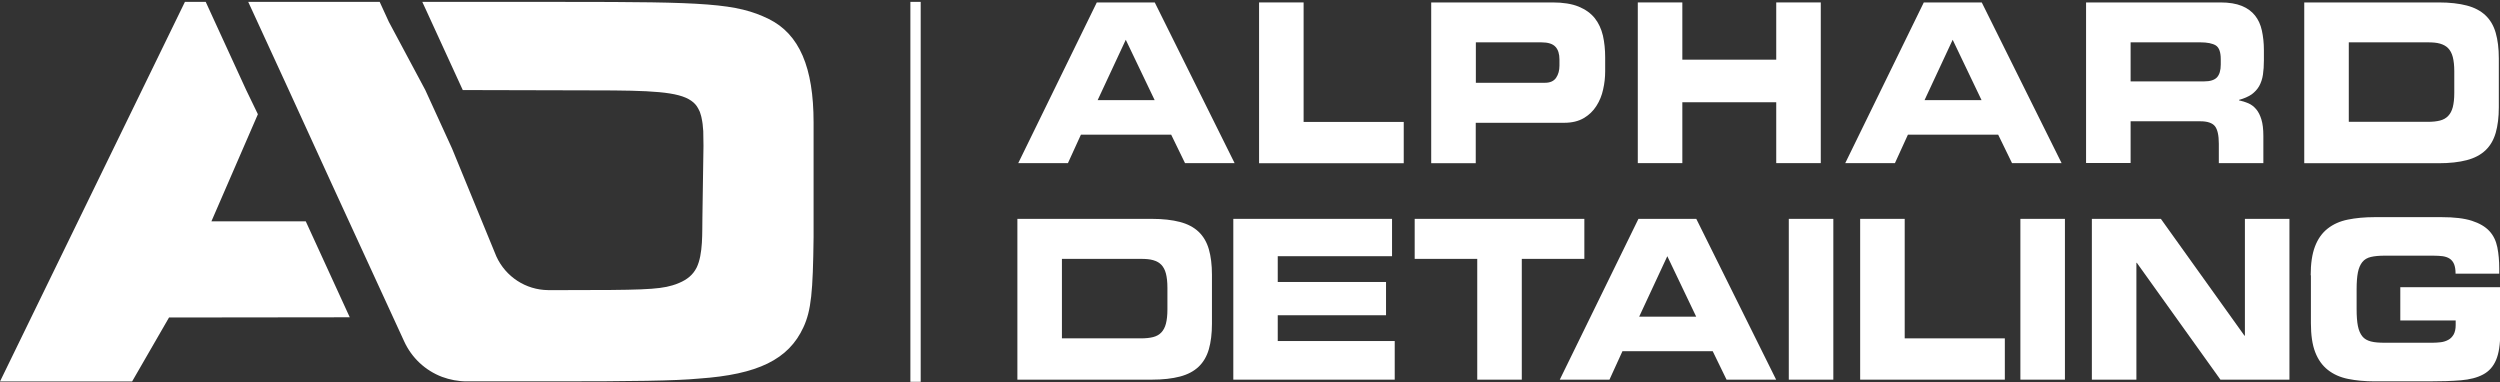
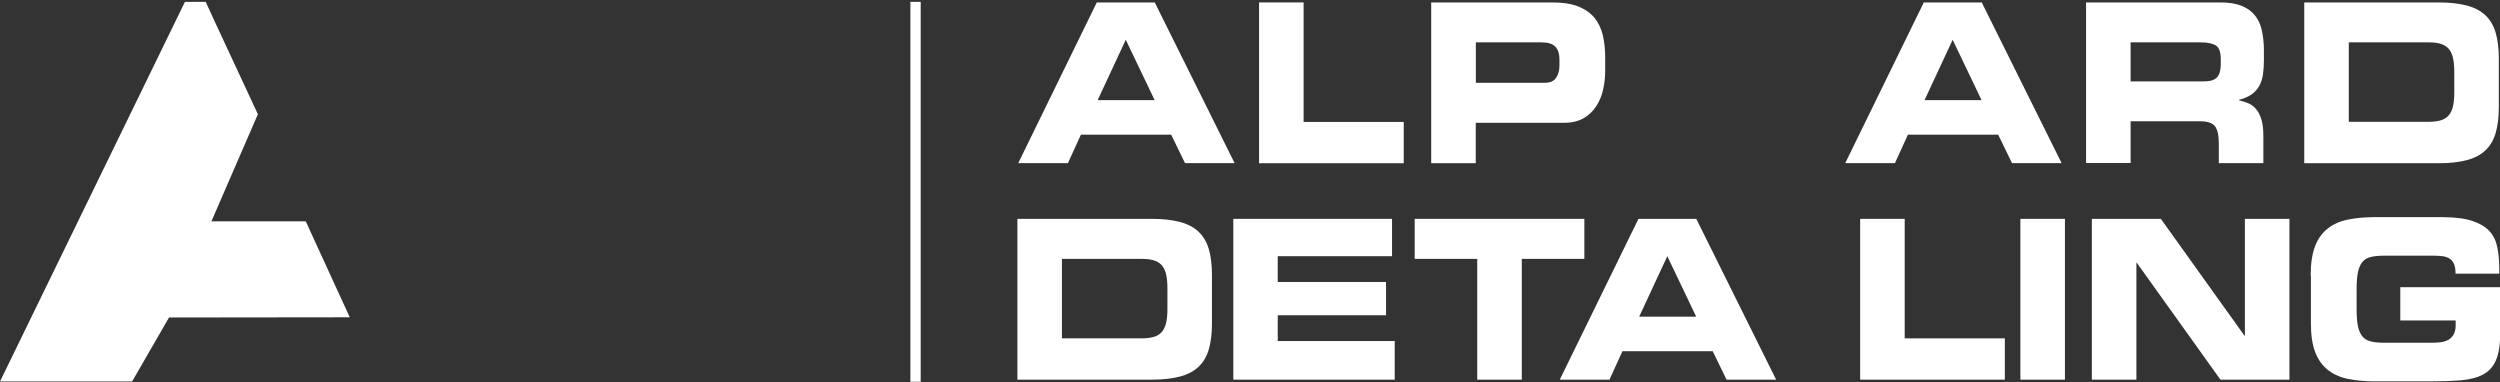
<svg xmlns="http://www.w3.org/2000/svg" width="1000" height="153" viewBox="0 0 1000 153" fill="none">
  <rect x="0" y="0" width="1000" height="153" fill="#333333" stroke="none" />
  <g clip-path="url(#clip0_429_233)">
    <path d="M368.276 0.76H364.155V152.717H368.276V0.76Z" fill="white" />
-     <path d="M84.567 88.528L103.155 45.692L98.476 36.021L85.941 8.719L82.292 0.76H73.964L0 152.589H52.844L67.611 126.999L139.901 126.913L122.301 88.528H84.567Z" fill="white" />
-     <path d="M307.534 7.607C294.57 1.274 282.335 0.76 225.8 0.76H168.92L170.423 4.012L185.104 36.021L237.133 36.15H237.347C260.485 36.15 271.346 36.663 276.497 40.3C277.742 41.156 278.644 42.183 279.287 43.424C279.459 43.681 279.588 43.981 279.717 44.28C279.888 44.58 280.017 44.922 280.103 45.264C280.232 45.564 280.318 45.906 280.404 46.249C280.489 46.591 280.618 46.976 280.661 47.361C280.747 47.704 280.833 48.089 280.876 48.474C280.919 48.859 280.962 49.202 281.048 49.587C281.09 50.057 281.133 50.571 281.176 51.084C281.219 51.512 281.262 51.983 281.305 52.454C281.348 54.422 281.391 56.348 281.391 58.359L280.962 86.945C280.833 92.722 281.305 101.623 278.644 107.057C277.184 109.924 274.909 111.807 271.646 113.177C270.745 113.562 269.843 113.904 268.899 114.161C263.233 115.873 255.377 116.044 226.014 116.044H219.232C210.346 115.958 202.275 110.737 198.541 102.564L180.811 59.386L170.122 36.021L155.527 8.719L151.878 0.76H99.292L100.794 4.012L115.518 36.021L132.732 73.636L161.623 136.456C164.671 143.174 170.165 148.224 176.819 150.749C179.953 151.904 183.258 152.546 186.735 152.546H221.936C252.114 152.546 270.273 152.332 279.545 151.433C303.155 149.807 315.433 143.774 321.357 130.936C324.49 124.174 325.177 116.771 325.435 94.904V48.987C325.435 26.949 319.768 13.683 307.534 7.607Z" fill="white" />
+     <path d="M84.567 88.528L103.155 45.692L85.941 8.719L82.292 0.76H73.964L0 152.589H52.844L67.611 126.999L139.901 126.913L122.301 88.528H84.567Z" fill="white" />
    <path d="M438.721 0.974H461.902L493.84 65.249H474.007L468.47 53.866H432.368L427.173 65.249H407.298L438.721 0.974ZM439.064 40.044H461.859L450.311 15.909L439.064 40.044Z" fill="white" />
    <path d="M503.627 0.974H521.442V48.773H561.494V65.292H503.627V0.974Z" fill="white" />
    <path d="M572.483 0.974H621.035C625.241 0.974 628.719 1.53 631.466 2.643C634.17 3.756 636.317 5.296 637.905 7.265C639.451 9.233 640.524 11.544 641.168 14.24C641.769 16.936 642.069 19.846 642.069 22.97V28.49C642.069 30.929 641.812 33.325 641.254 35.764C640.738 38.204 639.837 40.386 638.549 42.397C637.304 44.366 635.63 45.992 633.527 47.233C631.423 48.474 628.804 49.116 625.671 49.116H590.298V65.292H572.483V0.974ZM590.298 33.111H617.987C620.09 33.111 621.55 32.427 622.451 31.1C623.353 29.773 623.782 28.147 623.782 26.265V23.783C623.782 21.6 623.267 19.888 622.194 18.733C621.12 17.535 619.232 16.936 616.484 16.936H590.341V33.111H590.298Z" fill="white" />
-     <path d="M655.119 0.974H672.934V23.868H710.496V0.974H728.311V65.249H710.496V40.9H672.934V65.249H655.119V0.974Z" fill="white" />
    <path d="M769.521 0.974H792.702L824.641 65.249H804.808L799.27 53.866H763.168L757.974 65.249H738.098L769.521 0.974ZM769.822 40.044H792.617L781.069 15.909L769.822 40.044Z" fill="white" />
    <path d="M834.428 0.974H888.173C891.608 0.974 894.441 1.445 896.673 2.343C898.905 3.242 900.708 4.569 901.996 6.195C903.327 7.864 904.228 9.832 904.743 12.186C905.259 14.539 905.559 17.15 905.559 20.06V24.125C905.559 26.265 905.43 28.19 905.173 29.902C904.915 31.614 904.4 33.111 903.67 34.438C902.94 35.722 901.91 36.834 900.622 37.776C899.292 38.674 897.618 39.402 895.6 39.958V40.129C896.931 40.429 898.176 40.814 899.377 41.328C900.537 41.841 901.567 42.611 902.468 43.681C903.37 44.751 904.057 46.12 904.572 47.832C905.087 49.501 905.344 51.684 905.344 54.337V65.249H887.529V57.503C887.529 54.123 887.014 51.812 885.984 50.485C884.954 49.202 883.022 48.517 880.232 48.517H852.243V65.206H834.428V0.974ZM852.243 32.555H881.691C884.095 32.555 885.812 31.999 886.8 30.929C887.787 29.859 888.302 28.147 888.302 25.837V23.697C888.302 20.873 887.658 19.033 886.328 18.177C884.997 17.364 882.936 16.936 880.103 16.936H852.243V32.555Z" fill="white" />
    <path d="M921.7 0.974H975.445C979.867 0.974 983.645 1.402 986.735 2.215C989.826 3.028 992.316 4.355 994.205 6.152C996.094 7.949 997.467 10.26 998.283 13.127C999.099 15.951 999.528 19.375 999.528 23.355V42.911C999.528 46.891 999.099 50.271 998.283 53.138C997.467 55.963 996.094 58.316 994.205 60.114C992.316 61.911 989.826 63.237 986.735 64.051C983.645 64.864 979.91 65.292 975.445 65.292H921.7V0.974ZM939.515 48.731H971.11C973.041 48.731 974.673 48.56 976.003 48.217C977.334 47.875 978.407 47.276 979.266 46.377C980.082 45.521 980.725 44.366 981.112 42.868C981.498 41.37 981.713 39.487 981.713 37.177V28.49C981.713 26.179 981.498 24.296 981.112 22.798C980.725 21.301 980.082 20.145 979.266 19.289C978.45 18.433 977.334 17.834 976.003 17.449C974.673 17.064 973.041 16.936 971.11 16.936H939.515V48.731Z" fill="white" />
    <path d="M406.954 87.544H460.7C465.121 87.544 468.899 87.972 471.99 88.785C475.081 89.598 477.57 90.924 479.459 92.722C481.348 94.519 482.722 96.873 483.537 99.697C484.353 102.521 484.782 105.945 484.782 109.924V129.481C484.782 133.46 484.353 136.841 483.537 139.708C482.722 142.533 481.348 144.886 479.459 146.683C477.57 148.481 475.081 149.807 471.99 150.62C468.899 151.433 465.164 151.861 460.7 151.861H406.954V87.544ZM424.769 135.343H456.364C458.296 135.343 459.927 135.172 461.258 134.83C462.589 134.488 463.662 133.888 464.52 132.99C465.336 132.134 465.98 130.978 466.366 129.481C466.753 127.983 466.967 126.1 466.967 123.789V115.102C466.967 112.792 466.753 110.909 466.366 109.411C465.98 107.913 465.336 106.758 464.52 105.902C463.705 105.046 462.589 104.447 461.258 104.062C459.927 103.677 458.296 103.548 456.364 103.548H424.769V135.343Z" fill="white" />
    <path d="M493.282 87.544H556.815V102.479H511.097V112.792H554.411V126.1H511.097V136.413H557.888V151.861H493.325V87.544H493.282Z" fill="white" />
    <path d="M565.873 87.544H633.741V103.548H608.714V151.861H590.899V103.548H565.873V87.544Z" fill="white" />
    <path d="M655.334 87.544H678.515L710.453 151.861H690.62L685.083 140.479H648.98L643.786 151.861H623.911L655.377 87.544H655.334ZM655.677 126.656H678.472L666.924 102.479L655.677 126.656Z" fill="white" />
-     <path d="M715.518 87.544H733.333V151.861H715.518V87.544Z" fill="white" />
    <path d="M744.065 87.544H761.88V135.343H801.932V151.861H744.065V87.544Z" fill="white" />
    <path d="M808.156 87.544H825.971V151.861H808.156V87.544Z" fill="white" />
    <path d="M836.746 87.544H864.349L897.789 134.274H897.961V87.544H915.776V151.861H888.173L854.733 105.132H854.561V151.861H836.746V87.544Z" fill="white" />
    <path d="M924.276 110.138C924.276 105.474 924.834 101.623 925.993 98.584C927.152 95.546 928.826 93.192 931.058 91.438C933.29 89.683 935.952 88.485 939.129 87.843C942.262 87.201 945.868 86.859 949.861 86.859H976.647C981.67 86.859 985.705 87.33 988.753 88.314C991.801 89.298 994.119 90.668 995.75 92.422C997.381 94.177 998.412 96.359 998.927 98.884C999.442 101.451 999.7 104.276 999.7 107.4V109.454H982.228C982.228 107.87 982.013 106.587 981.627 105.645C981.241 104.704 980.64 103.976 979.867 103.463C979.094 102.949 978.15 102.65 977.077 102.478C976.003 102.35 974.716 102.265 973.256 102.265H953.939C951.706 102.265 949.818 102.436 948.358 102.778C946.899 103.12 945.739 103.805 944.924 104.832C944.108 105.859 943.507 107.228 943.164 108.94C942.82 110.695 942.649 112.92 942.649 115.659V123.661C942.649 126.442 942.82 128.71 943.164 130.422C943.507 132.134 944.108 133.503 944.924 134.53C945.739 135.557 946.899 136.199 948.358 136.584C949.818 136.969 951.706 137.098 953.939 137.098H972.956C974.115 137.098 975.274 137.012 976.347 136.884C977.42 136.756 978.45 136.413 979.309 135.942C980.21 135.472 980.897 134.744 981.455 133.803C981.97 132.861 982.271 131.62 982.271 130.08V128.197H960.12V114.888H1000.09V133.204C1000.09 137.825 999.528 141.42 998.412 144.03C997.296 146.641 995.578 148.566 993.217 149.807C990.899 151.048 987.937 151.819 984.331 152.118C980.726 152.418 976.39 152.546 971.367 152.546H949.946C945.954 152.546 942.348 152.204 939.214 151.562C936.038 150.92 933.376 149.722 931.144 147.967C928.912 146.213 927.238 143.859 926.079 140.864C924.92 137.868 924.362 134.017 924.362 129.267V110.096L924.276 110.138Z" fill="white" />
  </g>
  <defs>
    <clipPath id="clip0_429_233">
      <rect width="1000" height="152" fill="white" transform="translate(0 0.76)" />
    </clipPath>
  </defs>
</svg>